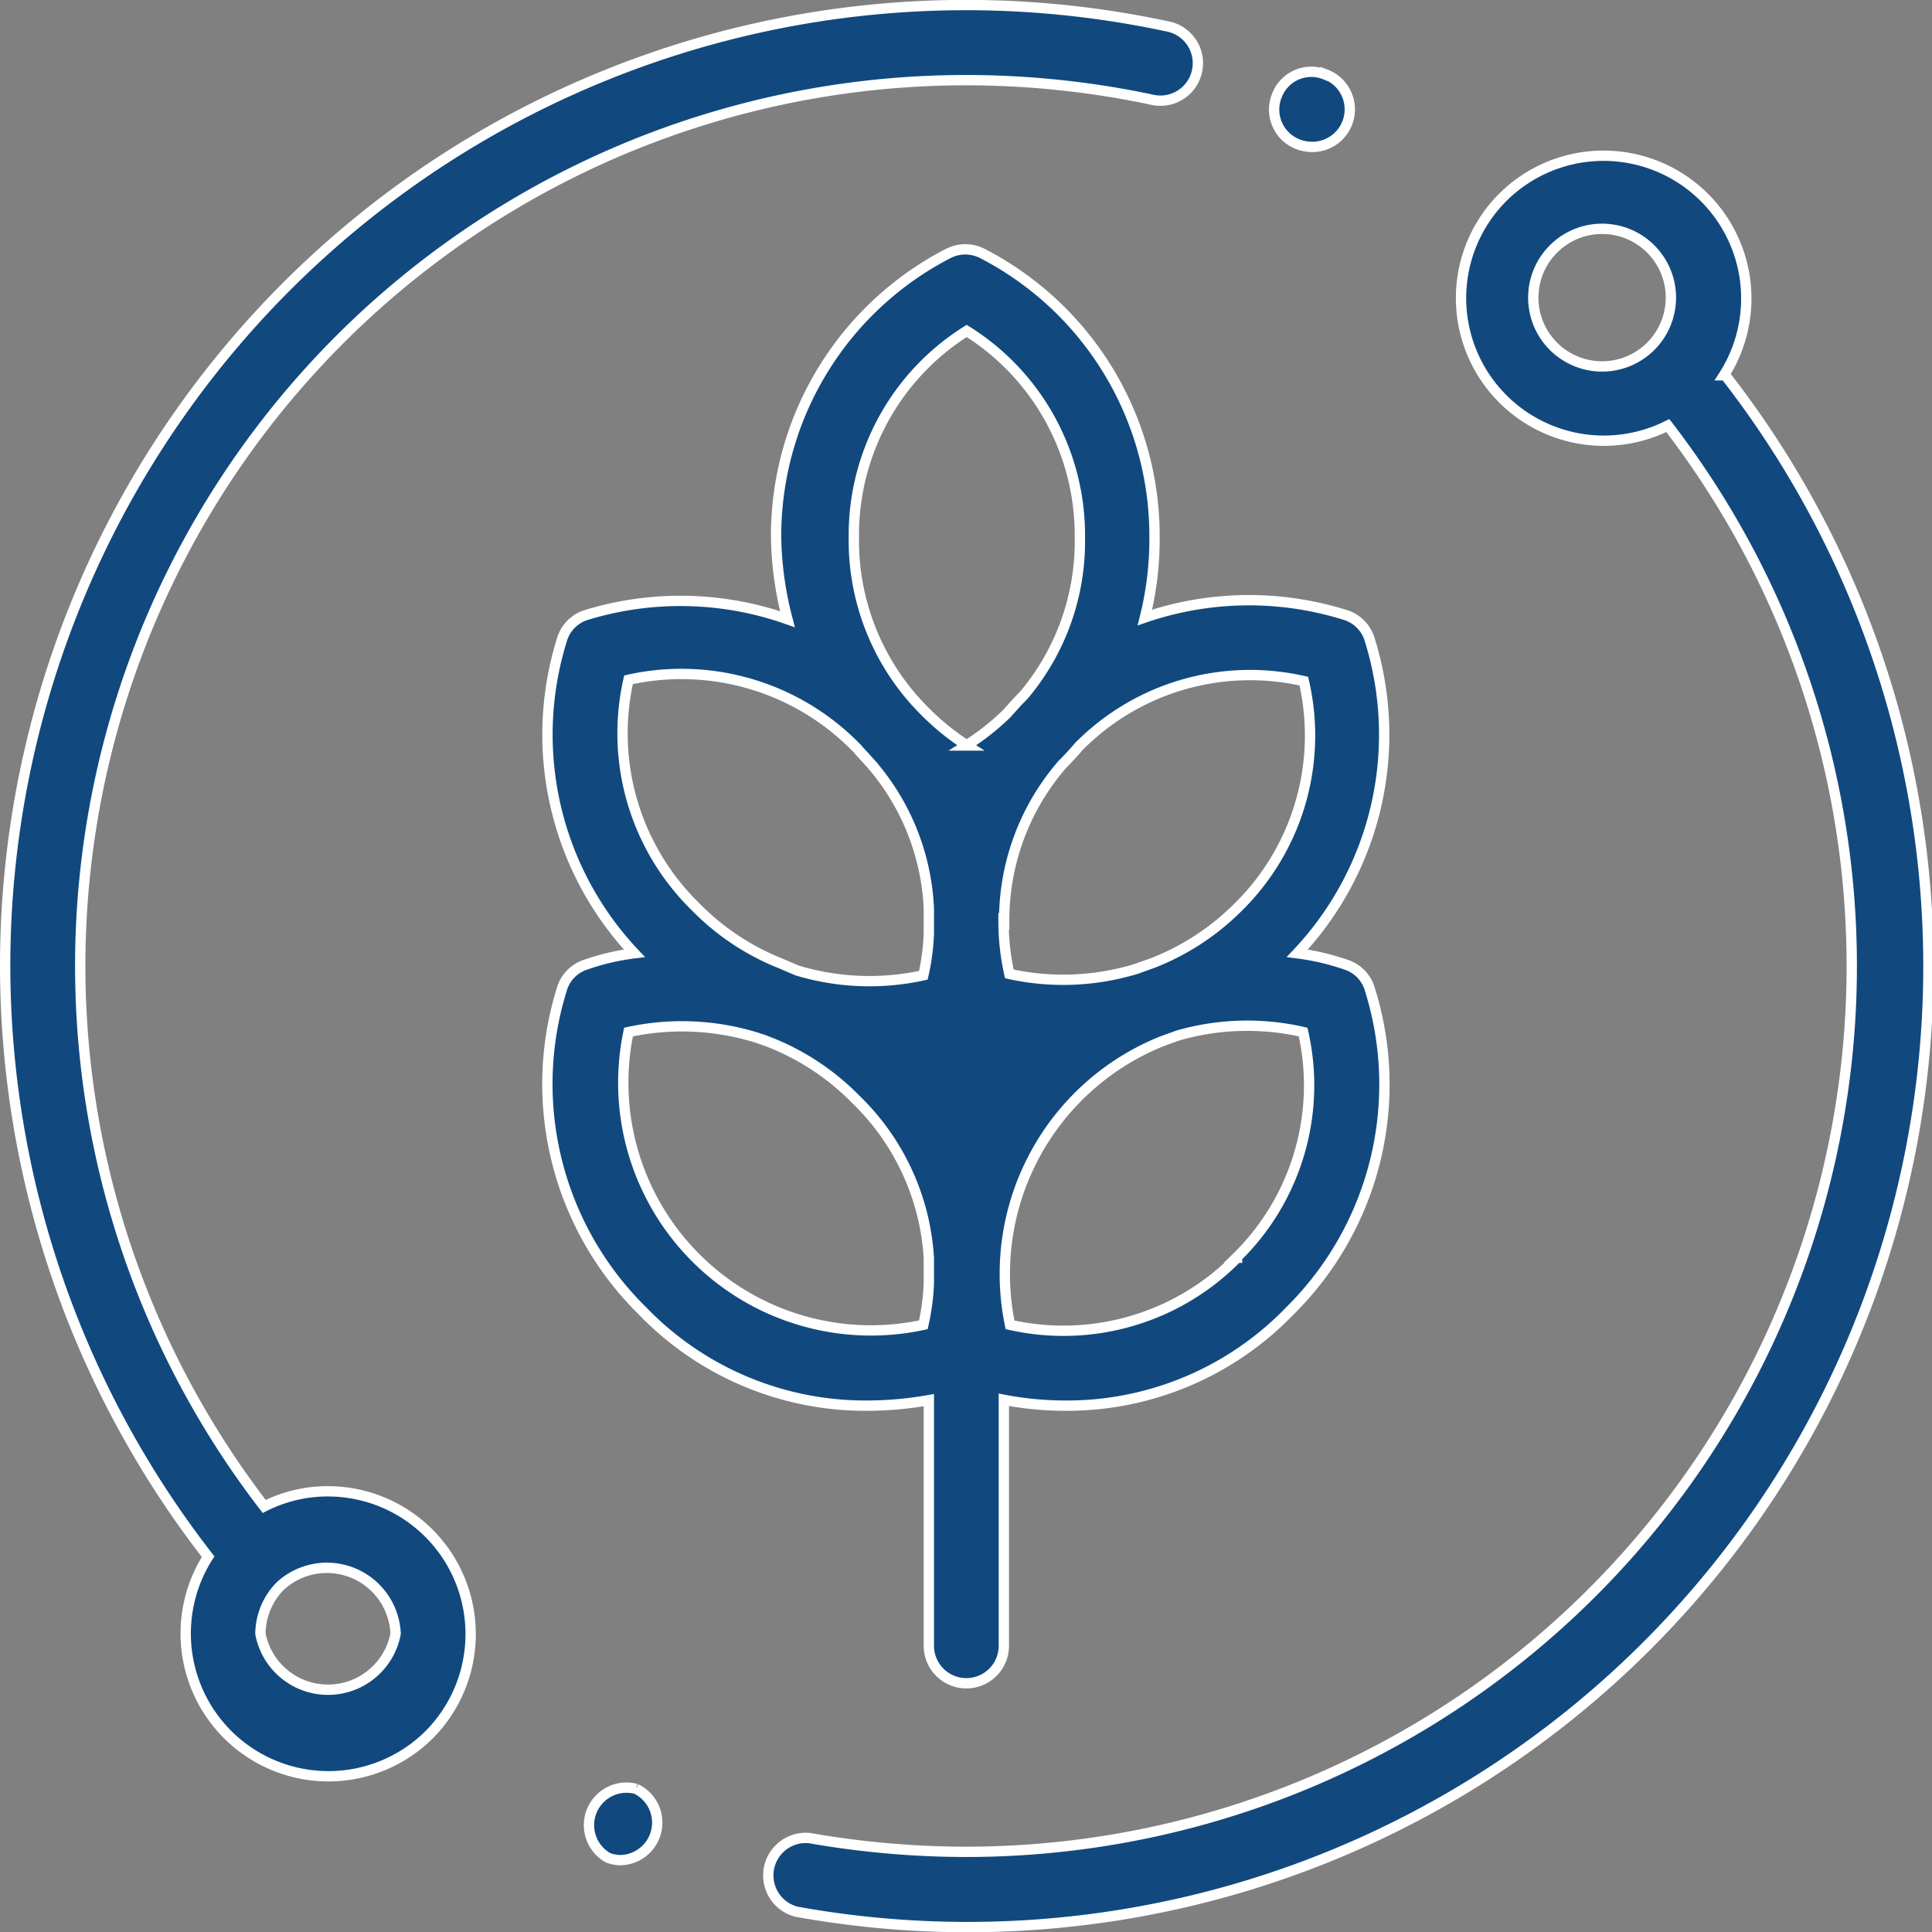
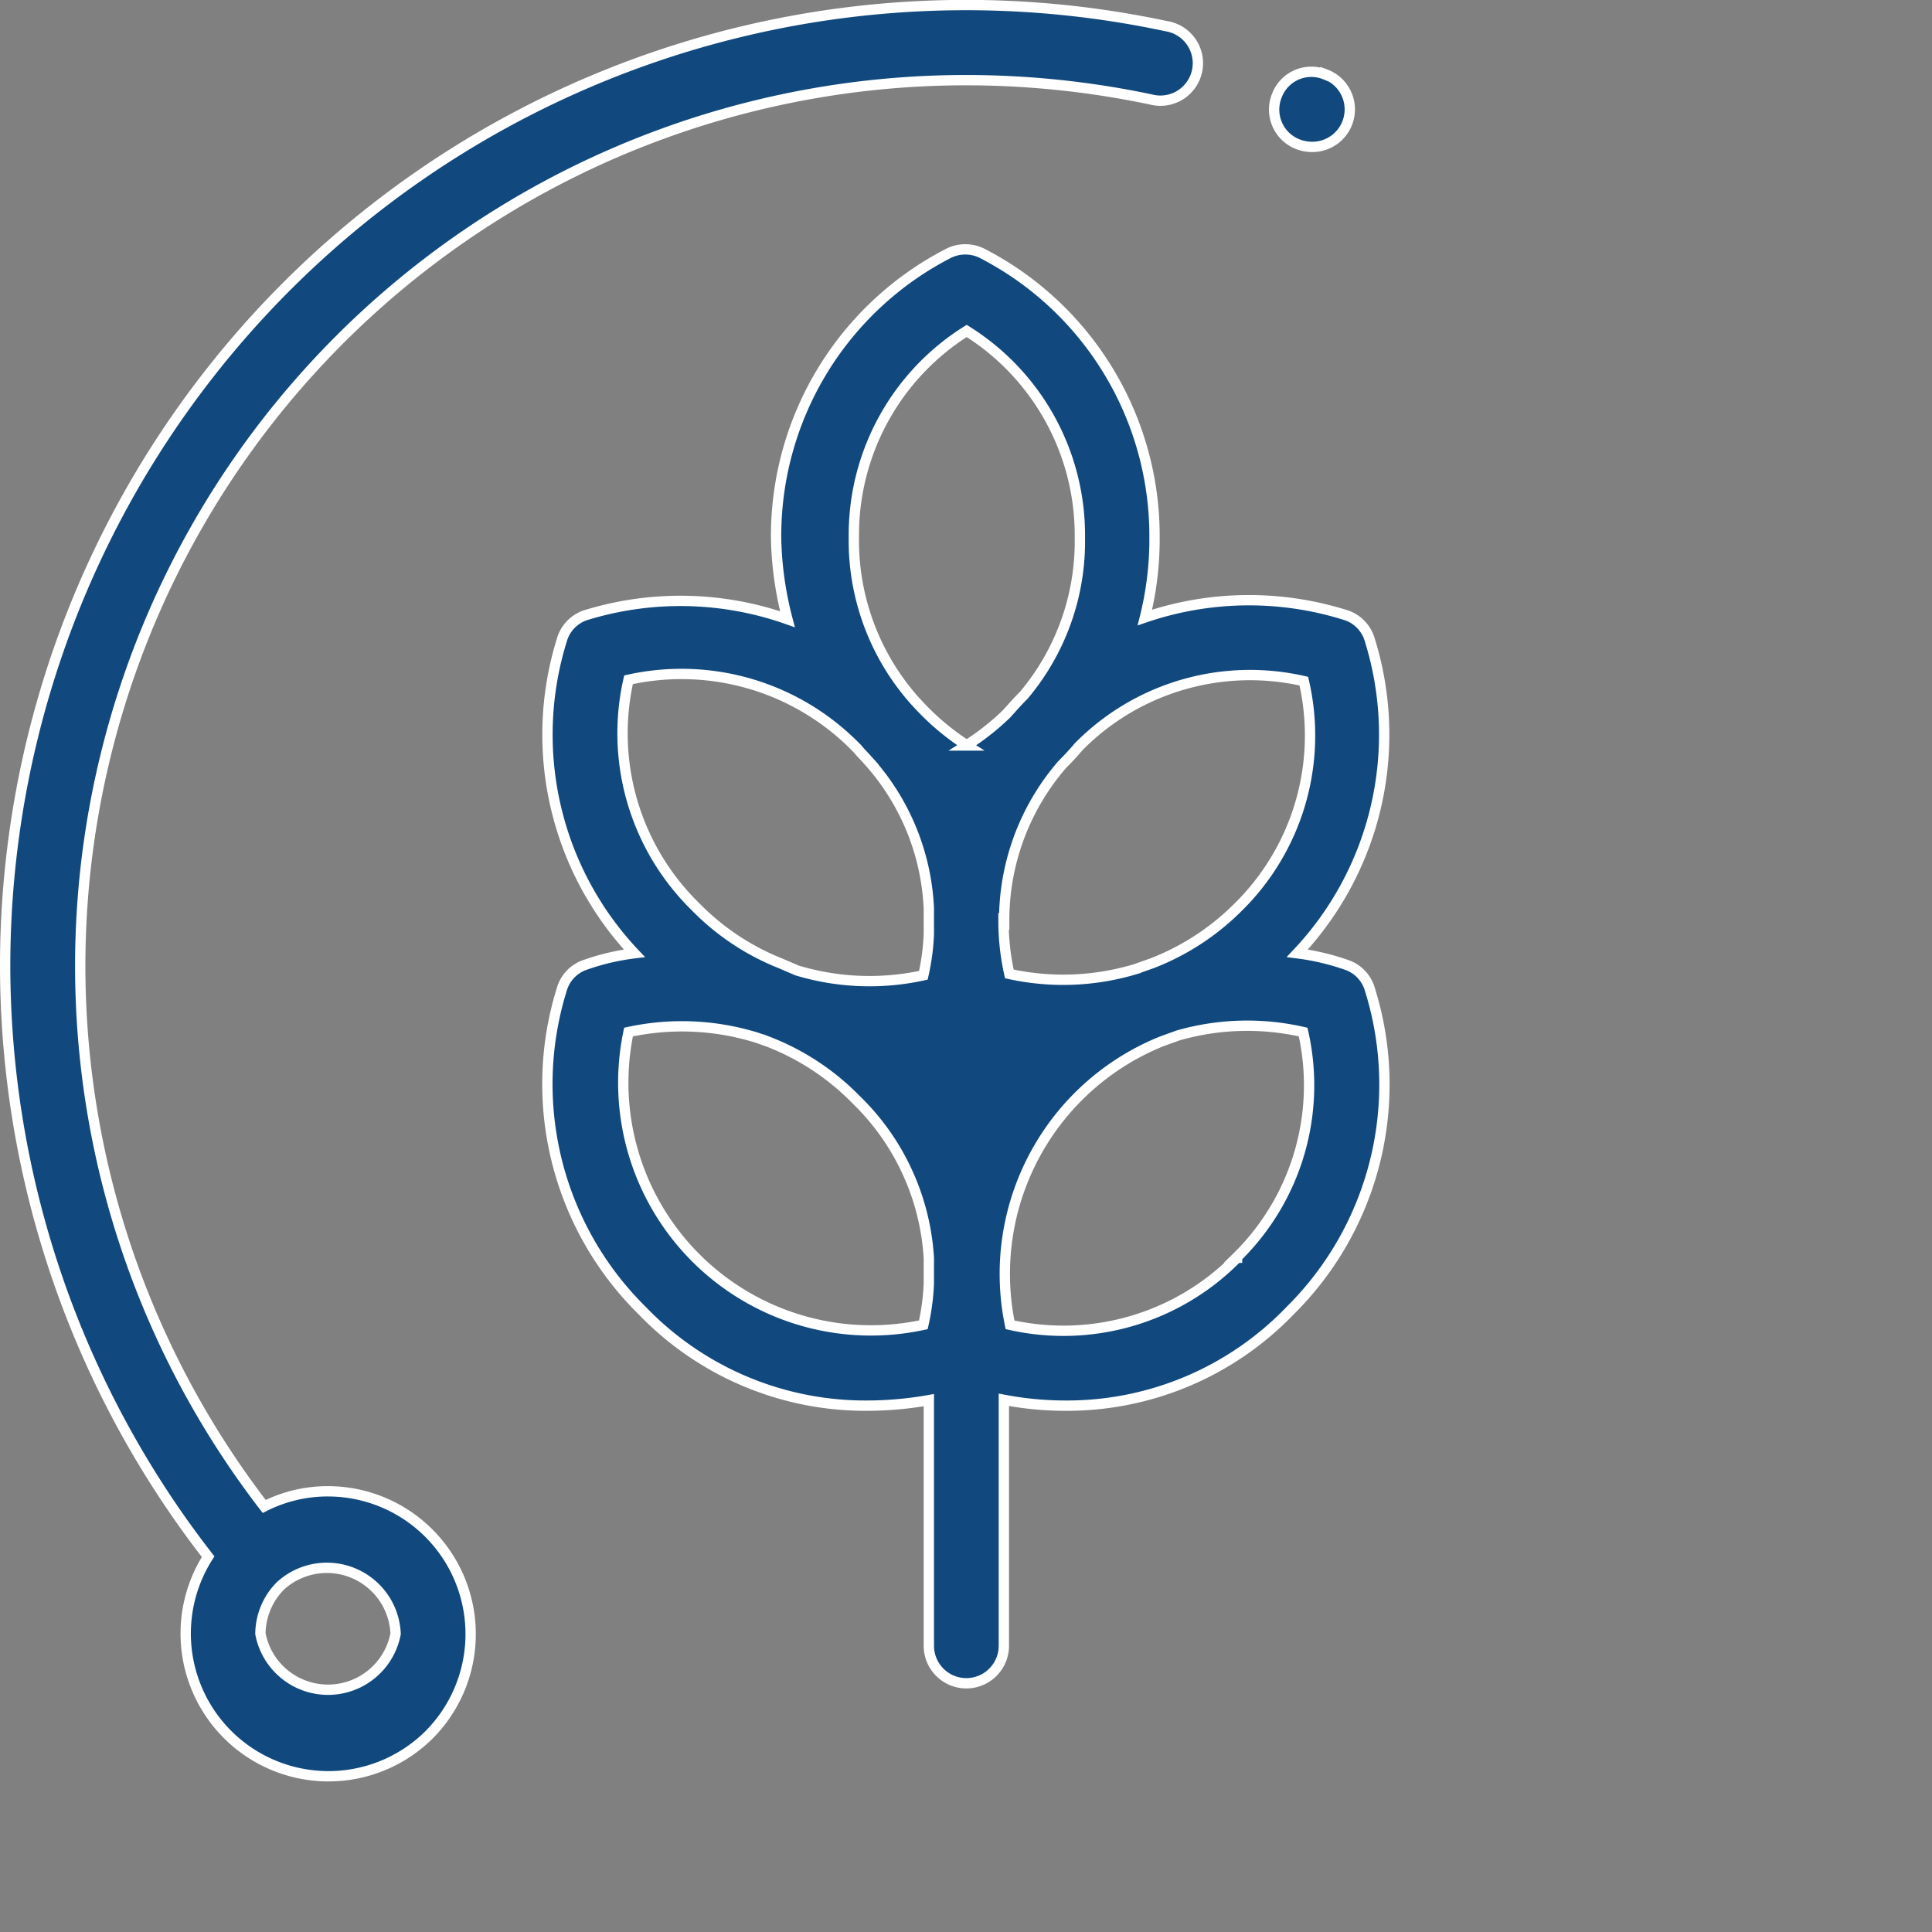
<svg xmlns="http://www.w3.org/2000/svg" viewBox="0 0 56.16 56.16">
  <rect x="0" y="0" width="56.16" height="56.16" fill="#808080" stroke="none" />
  <g id="Calque_2" data-name="Calque 2">
    <g id="Calque_5" data-name="Calque 5">
      <path d="M39.82,28.76a1.06,1.06,0,0,0-.67-.71,7,7,0,0,0-1.44-.34,9.26,9.26,0,0,0,2.11-9.1,1.07,1.07,0,0,0-.67-.72,9.35,9.35,0,0,0-5.87.06,9.36,9.36,0,0,0,.28-2.33,9.24,9.24,0,0,0-5-8.25,1.09,1.09,0,0,0-1,0,9.24,9.24,0,0,0-5,8.29A10,10,0,0,0,22.89,18,9.34,9.34,0,0,0,17,17.89a1.07,1.07,0,0,0-.67.72,9.26,9.26,0,0,0,2.11,9.1,6.74,6.74,0,0,0-1.44.34,1.06,1.06,0,0,0-.67.71,9.25,9.25,0,0,0,2.34,9.34,9,9,0,0,0,6.54,2.76A10.39,10.39,0,0,0,27,40.7v7.14a1.09,1.09,0,1,0,2.18,0V40.69a9.56,9.56,0,0,0,1.77.17,9,9,0,0,0,6.55-2.76A9.25,9.25,0,0,0,39.82,28.76ZM27,37.3a6.6,6.6,0,0,1-.16,1.21A7.2,7.2,0,0,1,18.27,30a7.34,7.34,0,0,1,3.75.17l.31.11a7.19,7.19,0,0,1,2.54,1.67A7,7,0,0,1,27,36.57Zm0-10.16a6.48,6.48,0,0,1-.16,1.21,7.29,7.29,0,0,1-3.67-.14L22.68,28a7.15,7.15,0,0,1-2.46-1.64,7.05,7.05,0,0,1-1.95-6.6,7.1,7.1,0,0,1,6.6,1.95l.05.05c.09.11.19.21.28.31A6.87,6.87,0,0,1,27,26.41v.73Zm1.11-5.47a7.27,7.27,0,0,1-1.34-1.11l-.15-.16a7,7,0,0,1-1.8-4.78,7,7,0,0,1,3.28-6,7,7,0,0,1,3.29,6,6.94,6.94,0,0,1-1.63,4.59c-.18.18-.34.36-.5.54A7.25,7.25,0,0,1,28.09,21.67Zm1.08,5.12a6.91,6.91,0,0,1,1.69-4.57c.16-.16.32-.33.48-.52a7,7,0,0,1,6.54-1.9,7,7,0,0,1-1.94,6.6A7.21,7.21,0,0,1,33.49,28l-.48.17a7.29,7.29,0,0,1-3.67.14,7.05,7.05,0,0,1-.17-1.53Zm6.77,9.77a7.06,7.06,0,0,1-6.6,1.95,7.29,7.29,0,0,1,4.41-8.24l.47-.17A7.28,7.28,0,0,1,37.88,30,7,7,0,0,1,35.94,36.56Z" fill="#11497e" stroke="#fff" stroke-miterlimit="10" stroke-width="0.3" />
      <path d="M33.9.76A27.93,27.93,0,0,0,.15,28.08a28,28,0,0,0,5.9,17.17,4.15,4.15,0,0,0,6.42,5.18,4.15,4.15,0,0,0-2.93-7.08,4.08,4.08,0,0,0-1.86.44A25.75,25.75,0,0,1,28.08,2.33a26.11,26.11,0,0,1,5.37.56A1.09,1.09,0,1,0,33.9.76ZM8.15,46.1a2,2,0,0,1,3.35,1.39,2,2,0,0,1-3.93,0A2,2,0,0,1,8.15,46.1Z" fill="#11497e" stroke="#fff" stroke-miterlimit="10" stroke-width="0.3" />
-       <path d="M50.11,10.91a4.15,4.15,0,0,0-6.42-5.18,4.14,4.14,0,0,0,0,5.87,4.15,4.15,0,0,0,4.79.77,25.75,25.75,0,0,1-20.4,41.46,26.54,26.54,0,0,1-4.55-.4,1.09,1.09,0,0,0-.38,2.14,27.93,27.93,0,0,0,27-44.66ZM48,10.05a2,2,0,1,1,.57-1.38A2,2,0,0,1,48,10.05Z" fill="#11497e" stroke="#fff" stroke-miterlimit="10" stroke-width="0.3" />
-       <path d="M18.49,52a1.09,1.09,0,0,0-.82,2h0a1,1,0,0,0,.39.07A1.09,1.09,0,0,0,18.49,52" fill="#11497e" stroke="#fff" stroke-miterlimit="10" stroke-width="0.3" />
      <path d="M38.53,2.17h0a1.07,1.07,0,0,0-1.41.6,1.08,1.08,0,0,0,.6,1.42h0a1.14,1.14,0,0,0,.4.08,1.09,1.09,0,0,0,.41-2.11Z" fill="#11497e" stroke="#fff" stroke-miterlimit="10" stroke-width="0.3" />
    </g>
  </g>
</svg>